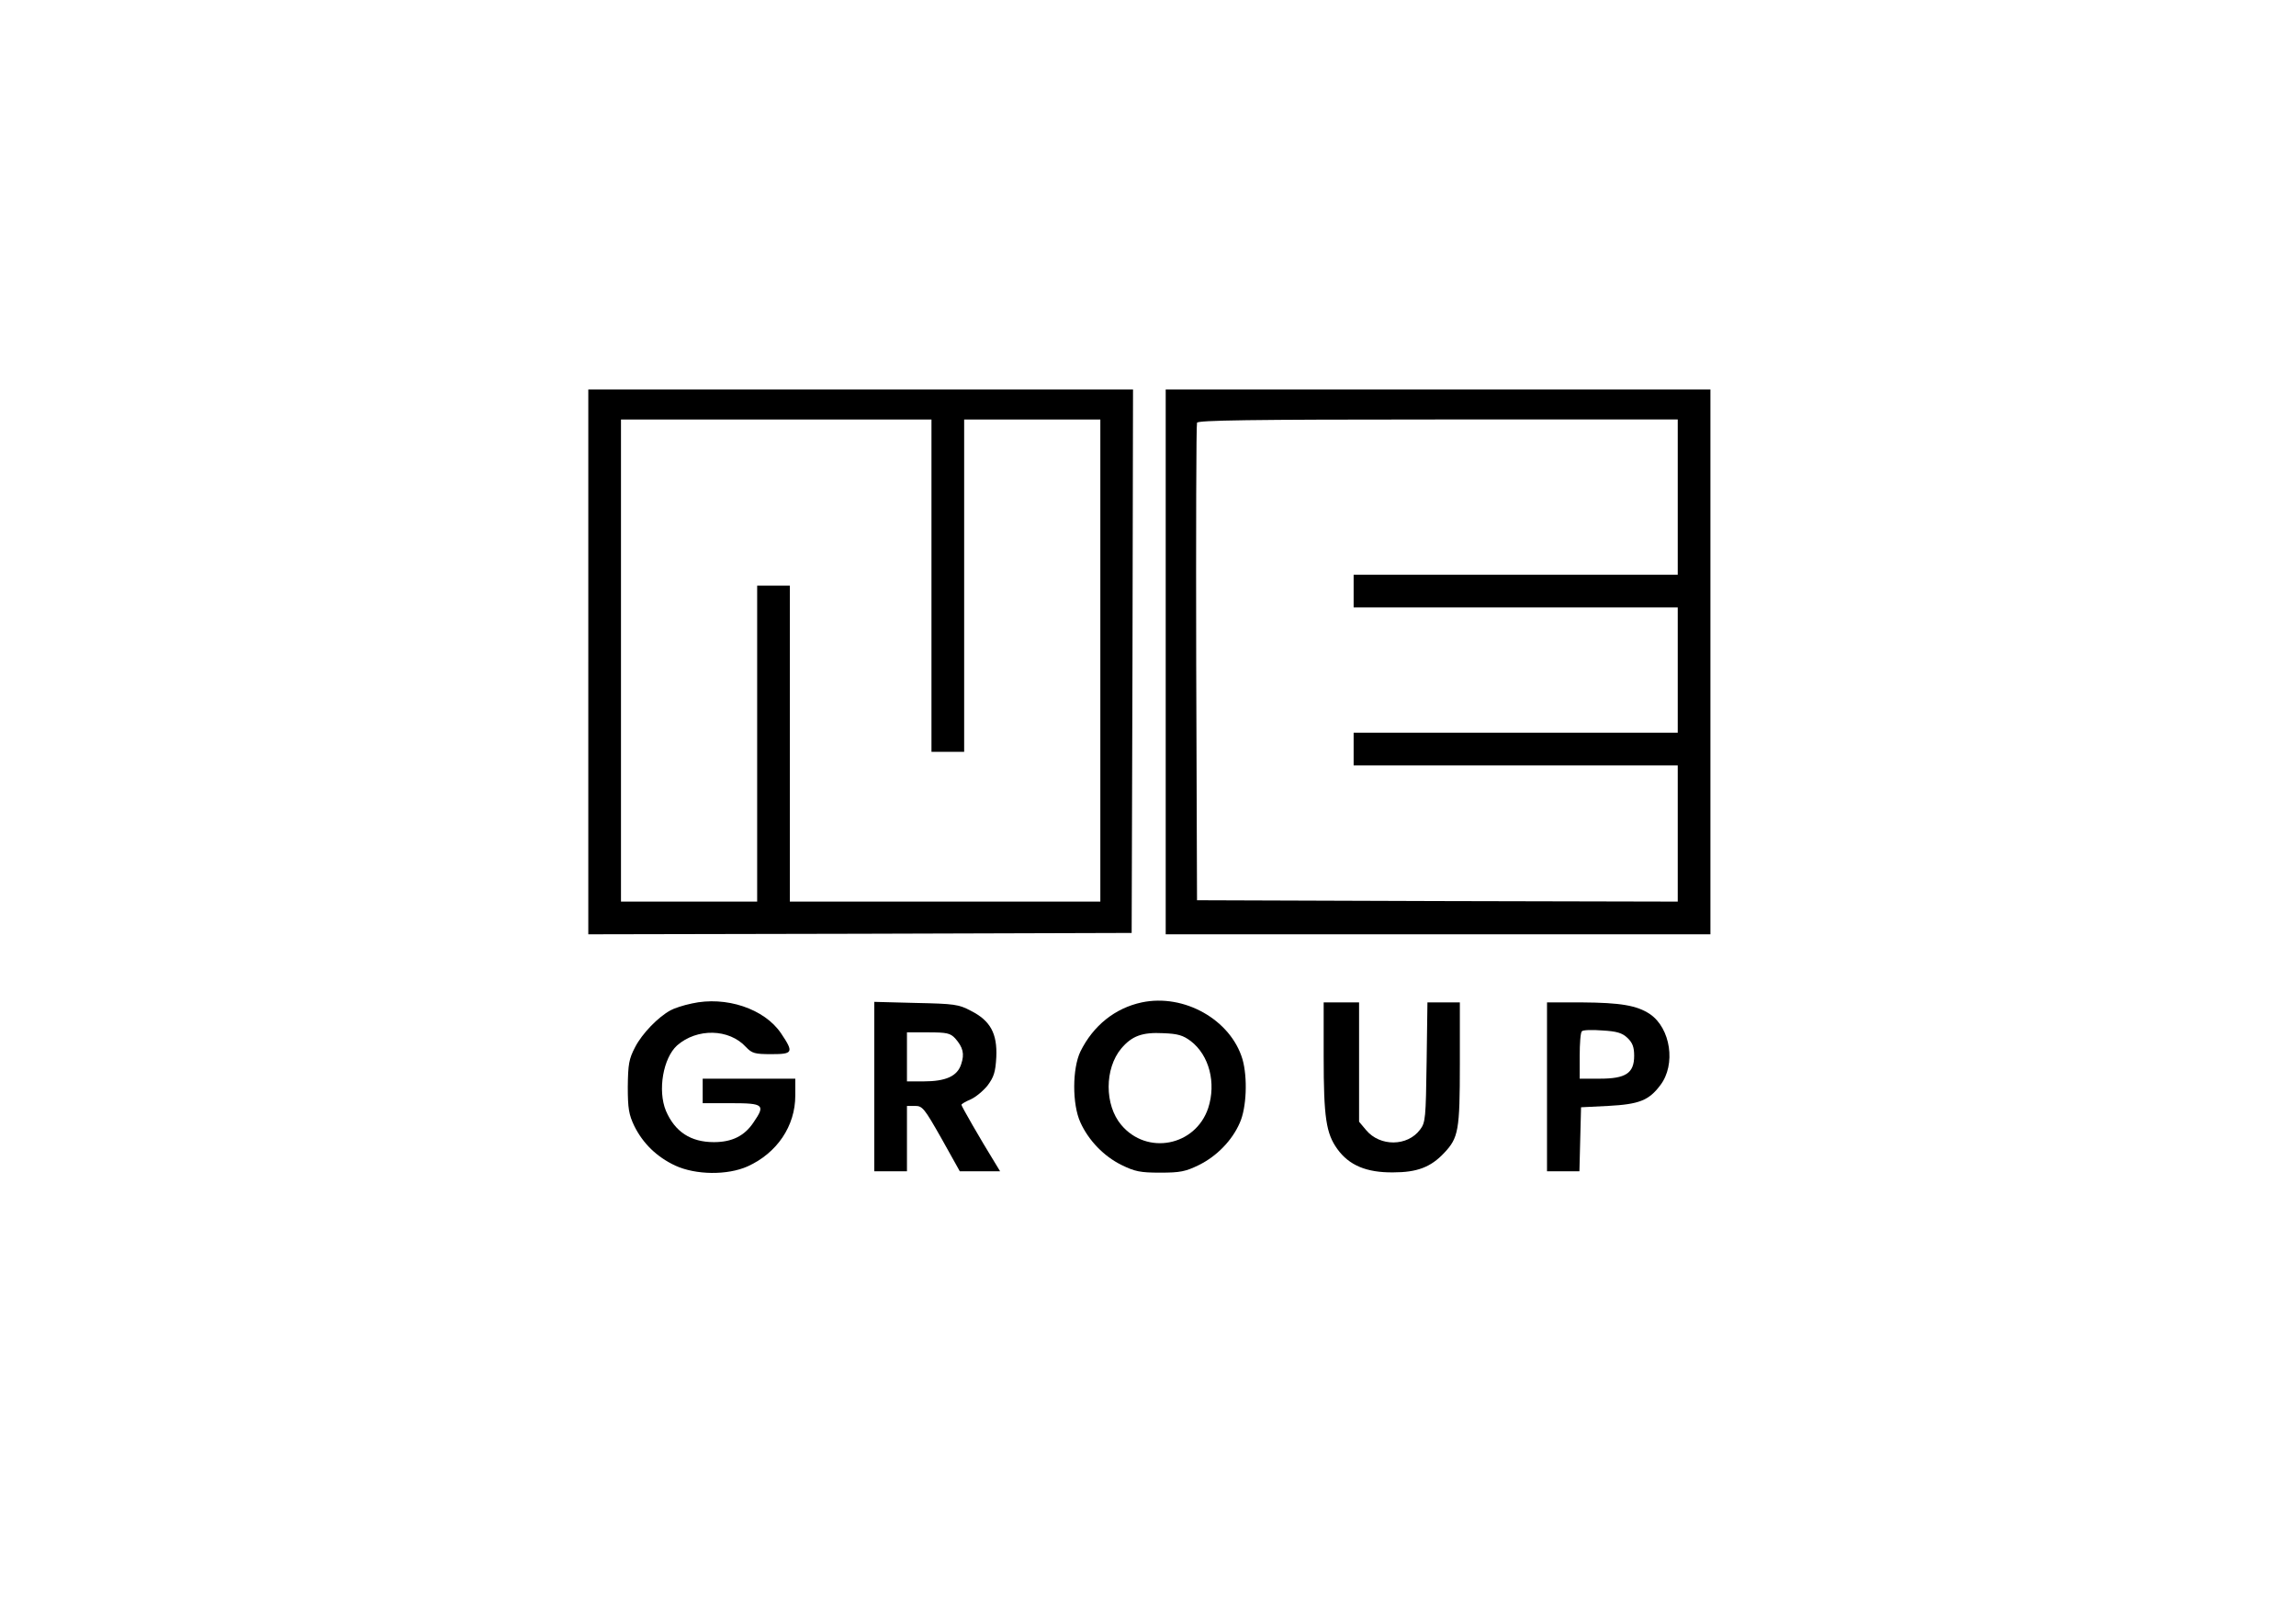
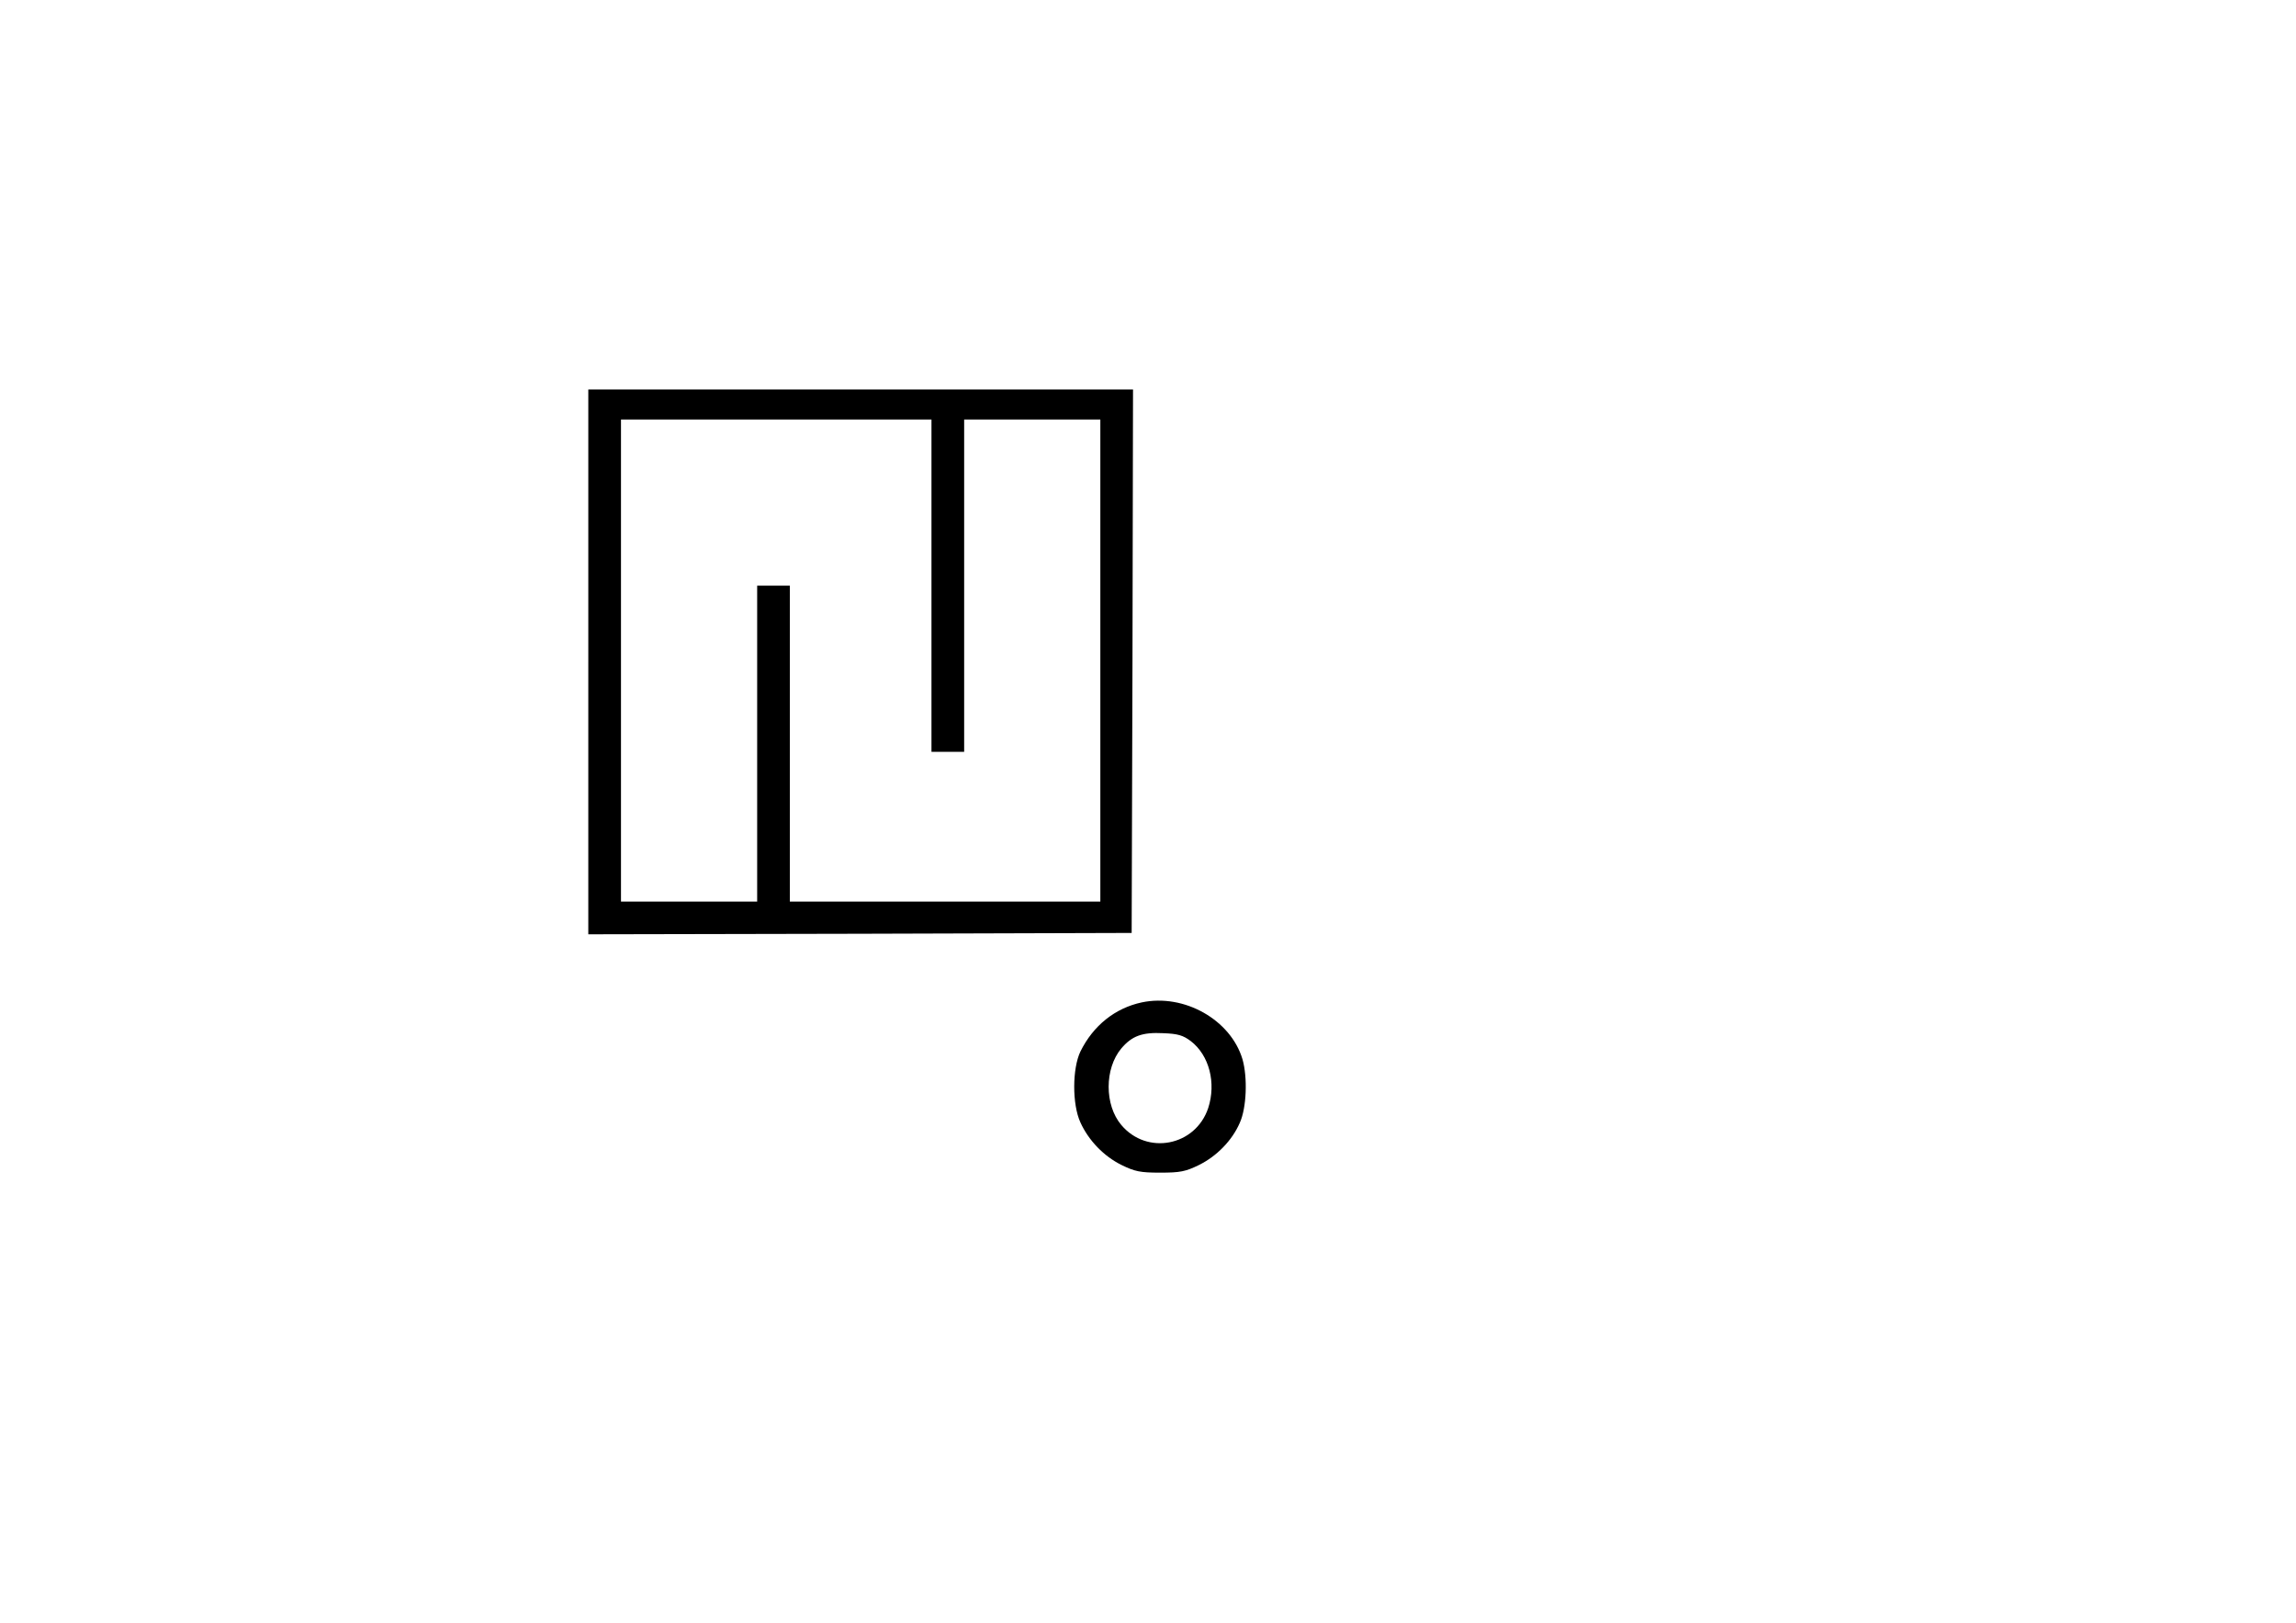
<svg xmlns="http://www.w3.org/2000/svg" version="1.0" width="843pt" height="596pt" viewBox="0 0 843 596" preserveAspectRatio="xMidYMid meet">
  <g transform="translate(0,596) scale(0.1,-0.1)" fill="#000000" stroke="none">
    <path d="M2160 3530 l0 -1000 998 2 997 3 3 998 2 997 -1000 0 -1000 0 0 -1000z m1260 280 l0 -610 60 0 60 0 0 610 0 610 250 0 250 0 0 -885 0 -885 -570 0 -570 0 0 580 0 580 -60 0 -60 0 0 -580 0 -580 -250 0 -250 0 0 885 0 885 570 0 570 0 0 -610z" />
-     <path d="M4280 3530 l0 -1000 1000 0 1000 0 0 1000 0 1000 -1000 0 -1000 0 0 -1000z m1880 605 l0 -285 -595 0 -595 0 0 -60 0 -60 595 0 595 0 0 -230 0 -230 -595 0 -595 0 0 -60 0 -60 595 0 595 0 0 -250 0 -250 -882 2 -883 3 -3 870 c-1 479 0 876 3 883 3 9 190 12 885 12 l880 0 0 -285z" />
-     <path d="M2540 2276 c-30 -6 -66 -18 -78 -25 -46 -25 -104 -85 -130 -135 -23 -44 -26 -63 -27 -146 0 -80 4 -102 24 -144 32 -64 82 -113 150 -145 76 -35 192 -36 266 -3 108 49 175 148 175 260 l0 62 -170 0 -170 0 0 -45 0 -45 105 0 c119 0 126 -6 82 -70 -33 -50 -79 -73 -146 -73 -85 0 -143 38 -176 115 -31 75 -10 194 41 240 73 64 191 62 253 -6 22 -23 32 -26 93 -26 80 0 83 6 36 76 -61 91 -203 138 -328 110z" />
    <path d="M4192 2280 c-98 -21 -178 -85 -225 -180 -30 -62 -31 -194 0 -261 30 -66 86 -124 151 -156 49 -24 69 -28 142 -28 73 0 93 4 142 28 65 32 122 90 150 155 25 55 29 166 10 233 -43 145 -214 242 -370 209z m180 -142 c68 -52 94 -154 64 -246 -47 -140 -225 -174 -319 -62 -62 73 -62 207 0 281 39 46 77 60 154 56 54 -2 73 -8 101 -29z" />
-     <path d="M3210 1971 l0 -311 60 0 60 0 0 120 0 120 30 0 c27 0 34 -9 97 -120 l67 -120 74 0 74 0 -20 33 c-52 84 -122 206 -122 211 0 3 15 12 34 20 18 8 46 31 62 51 23 31 29 49 32 104 4 87 -22 134 -93 170 -45 24 -61 26 -202 29 l-153 4 0 -311z m297 177 c29 -33 35 -57 22 -95 -14 -44 -56 -63 -139 -63 l-60 0 0 90 0 90 78 0 c69 0 81 -3 99 -22z" />
-     <path d="M4860 2080 c0 -223 9 -281 50 -338 43 -60 107 -87 205 -86 88 0 138 19 187 71 53 56 58 82 58 328 l0 225 -59 0 -60 0 -3 -219 c-3 -205 -4 -222 -24 -248 -46 -62 -147 -63 -198 -2 l-26 31 0 219 0 219 -65 0 -65 0 0 -200z" />
-     <path d="M5680 1970 l0 -310 60 0 59 0 3 118 3 117 100 5 c113 6 149 20 191 76 58 76 38 209 -38 261 -48 32 -108 42 -250 43 l-128 0 0 -310z m295 180 c19 -18 25 -34 25 -66 0 -64 -31 -84 -126 -84 l-74 0 0 83 c0 46 3 87 8 91 4 5 38 6 75 3 53 -3 73 -9 92 -27z" />
  </g>
</svg>